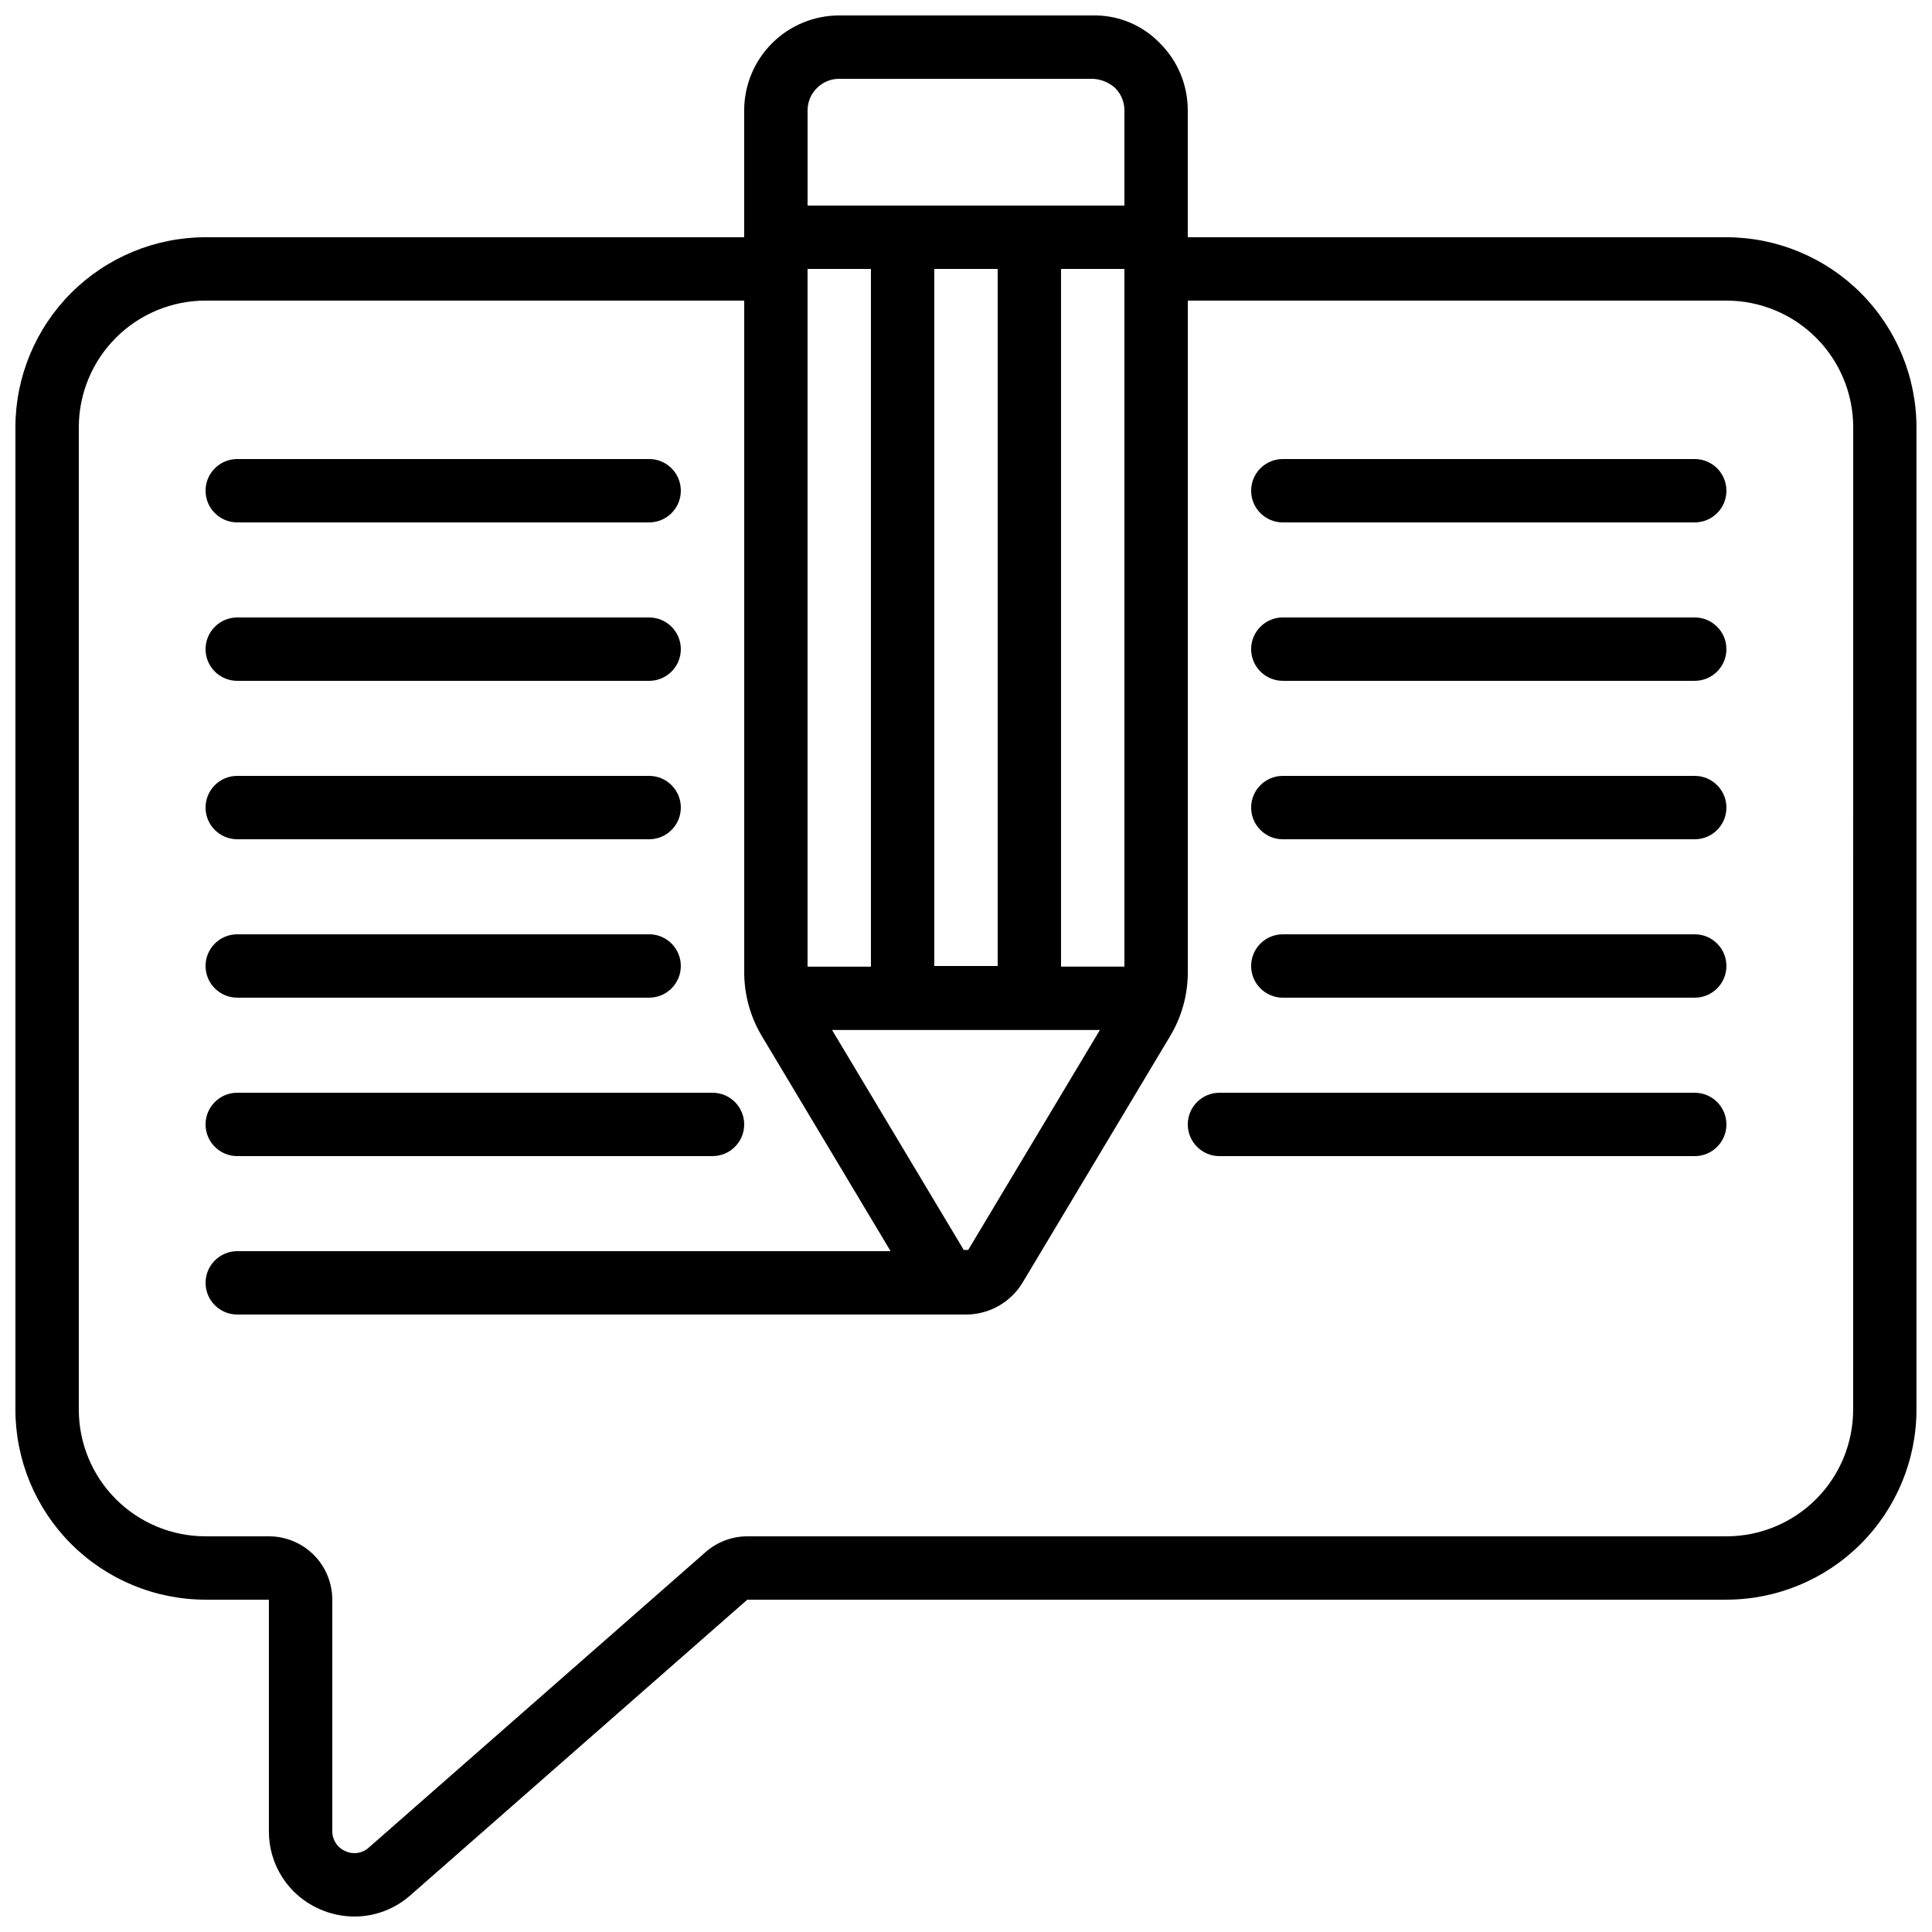
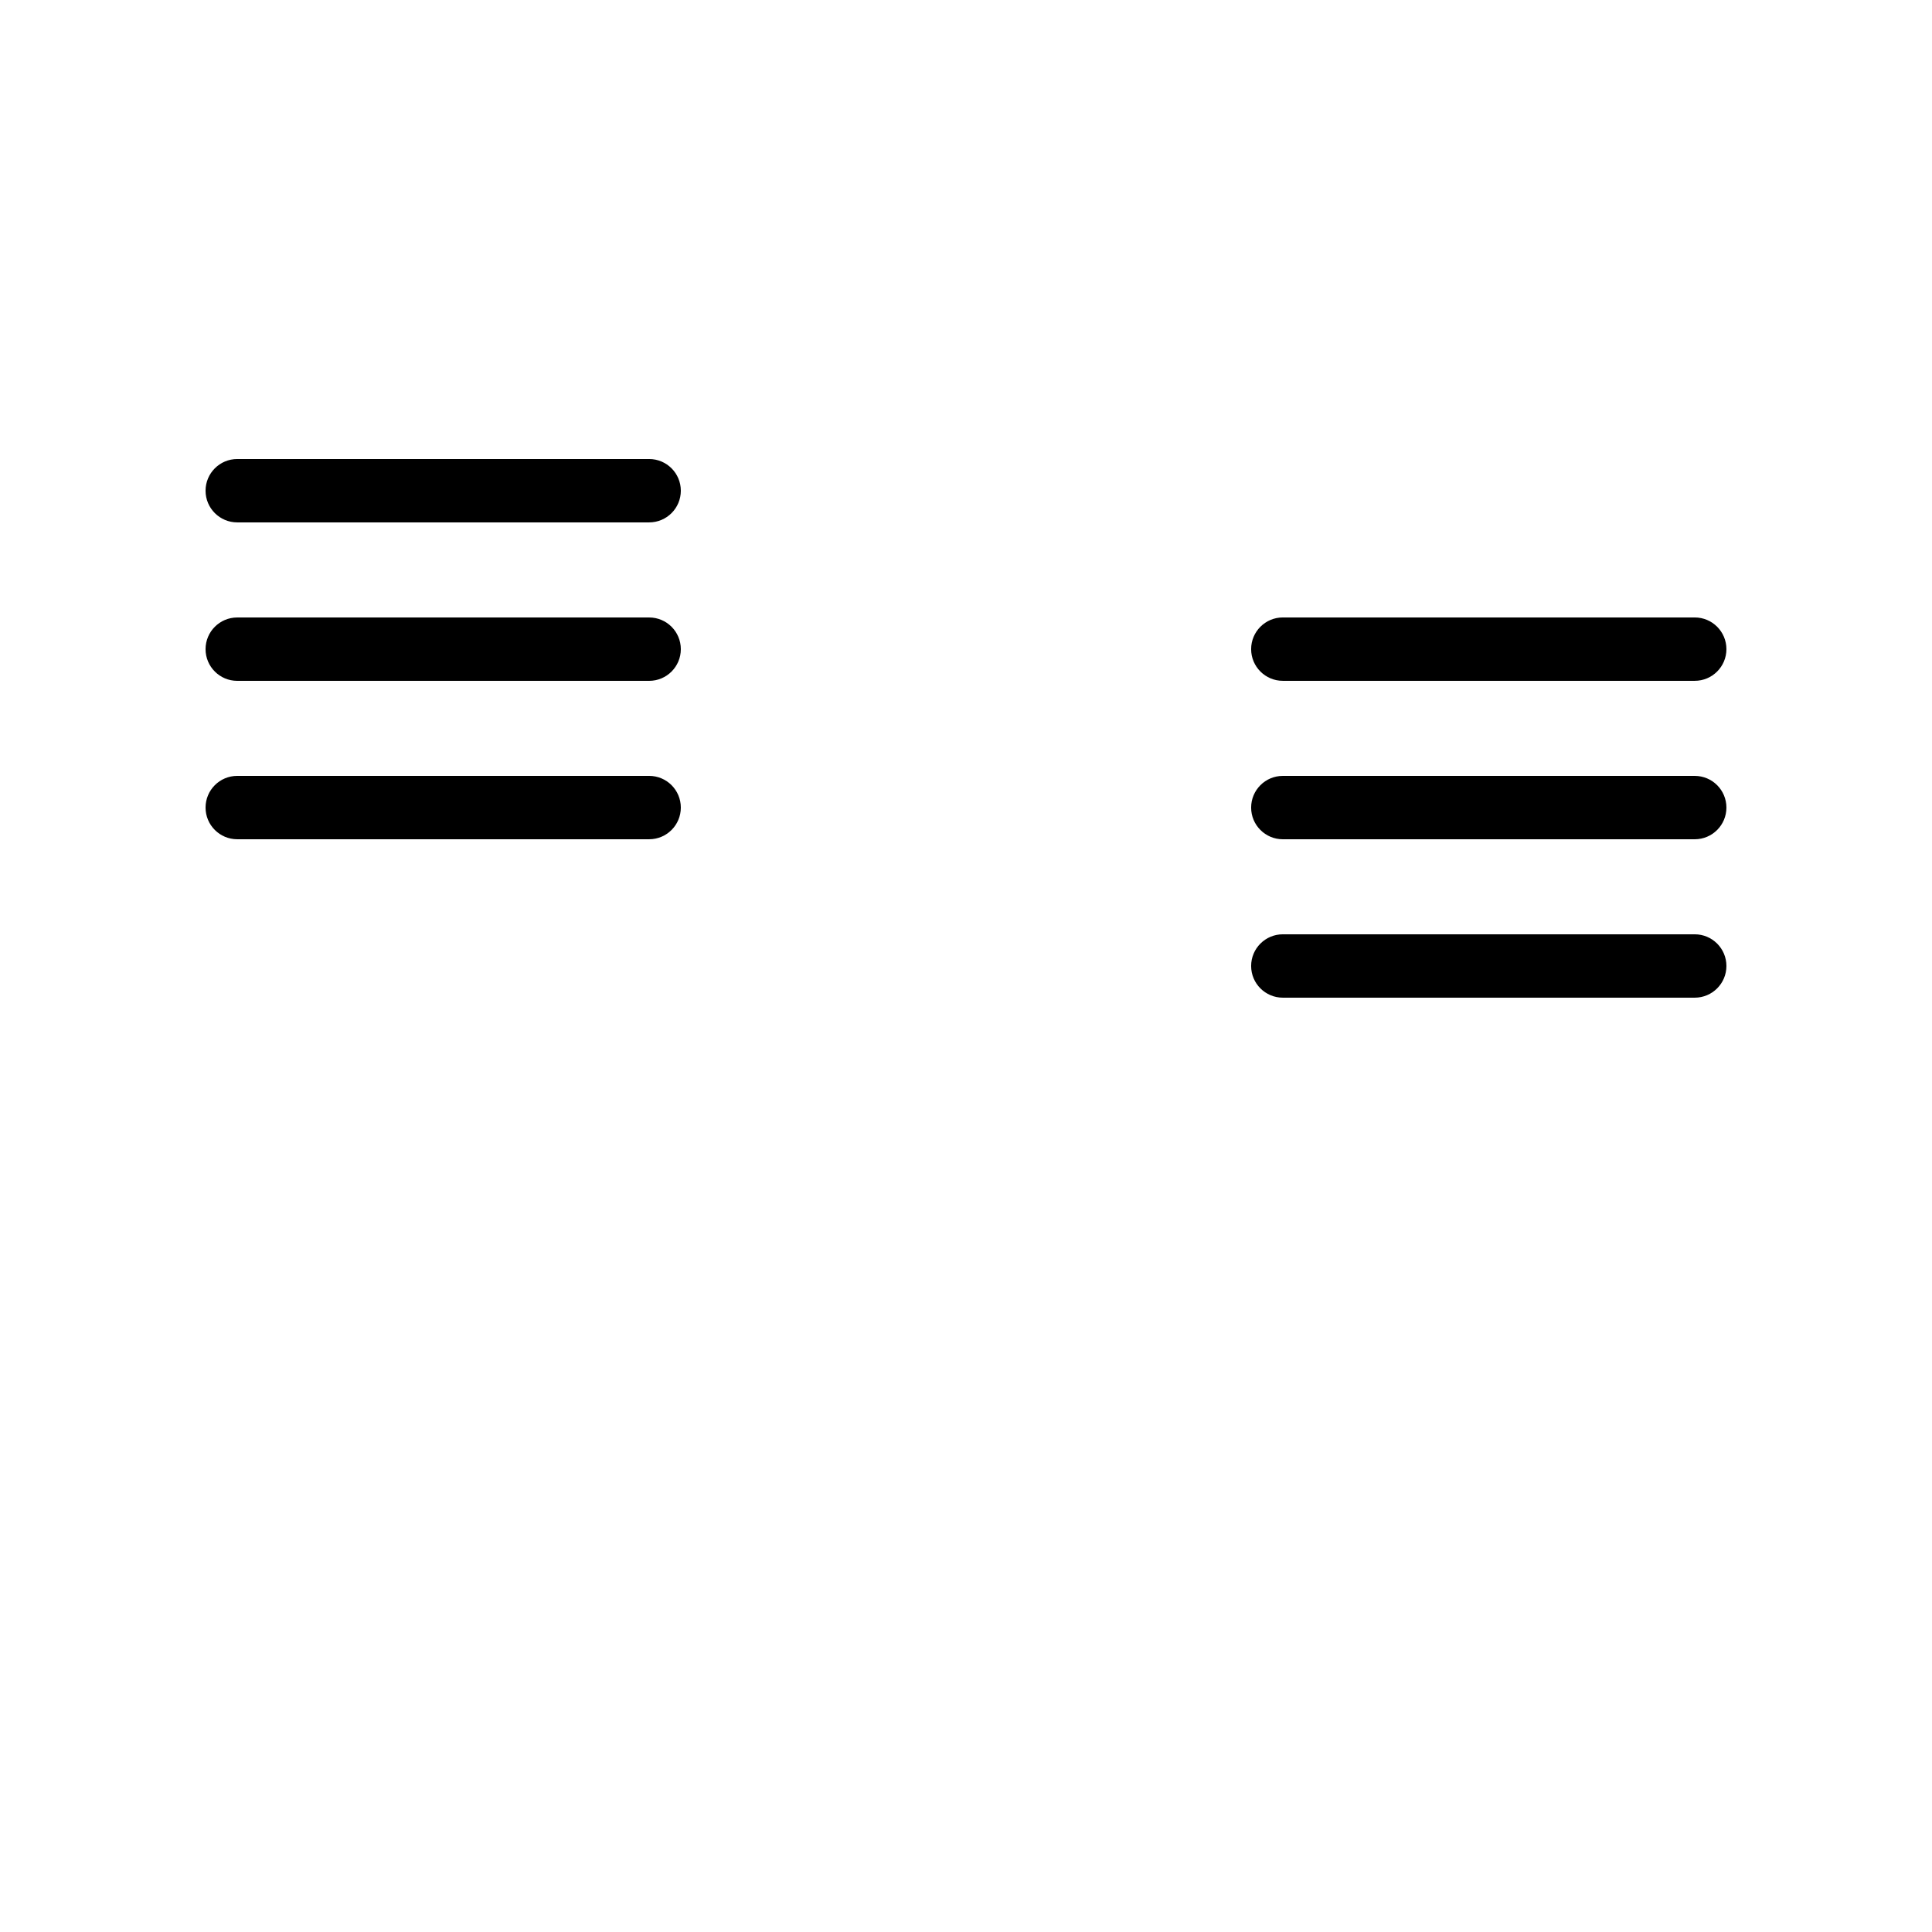
<svg xmlns="http://www.w3.org/2000/svg" width="800px" height="800px" version="1.1" viewBox="144 144 512 512">
  <defs>
    <clipPath id="a">
-       <path d="m148.09 148.09h503.81v503.81h-503.81z" />
-     </clipPath>
+       </clipPath>
  </defs>
  <g clip-path="url(#a)">
    <path d="m601.52 206.87h-142.75v-33.586c0.02-6.734-2.668-13.195-7.465-17.918-4.664-4.805-11.125-7.441-17.82-7.273h-67.176 0.004c-6.668 0.023-13.051 2.688-17.754 7.41s-7.348 11.117-7.344 17.781v33.586h-142.75c-13.359 0.016-26.168 5.324-35.613 14.77-9.445 9.445-14.758 22.254-14.77 35.613v260.3c0.012 13.355 5.324 26.164 14.77 35.609 9.445 9.445 22.254 14.758 35.613 14.77h16.793v61.297c-0.035 4.371 1.211 8.656 3.582 12.328 2.371 3.672 5.762 6.57 9.758 8.336 2.953 1.332 6.152 2.016 9.391 2.008 5.457-0.016 10.723-2.027 14.801-5.66l89.258-78.309h259.46c13.355-0.012 26.164-5.324 35.609-14.77 9.445-9.445 14.758-22.254 14.77-35.609v-260.3c-0.012-13.359-5.324-26.168-14.77-35.613-9.445-9.445-22.254-14.754-35.609-14.77zm-200.93 268.37h-1.191l-34.898-58.289h70.988zm41.391-259.97v184.89h-16.797v-184.89zm-33.59 184.73h-16.793v-184.73h16.793zm-33.586 0.176h-16.793v-184.91h16.793zm-14.273-232.88c1.559-1.555 3.676-2.422 5.875-2.41h67.176c2.191 0.098 4.285 0.949 5.918 2.41 1.602 1.582 2.492 3.738 2.481 5.988v25.191h-83.969v-25.191c-0.004-2.254 0.902-4.414 2.519-5.988zm274.57 350.26c0 8.906-3.539 17.449-9.836 23.75-6.301 6.297-14.844 9.836-23.75 9.836h-259.46c-4.082 0.004-8.027 1.496-11.09 4.199l-89.266 78.316c-1.688 1.527-4.129 1.887-6.18 0.906-2.129-0.91-3.496-3.016-3.461-5.332v-61.297c0-4.453-1.77-8.723-4.918-11.875-3.152-3.148-7.422-4.918-11.875-4.918h-16.793c-8.91 0-17.453-3.539-23.75-9.836-6.301-6.301-9.84-14.844-9.84-23.75v-260.3c0-8.91 3.539-17.453 9.84-23.75 6.297-6.301 14.84-9.84 23.75-9.84h142.75v177.73c-0.047 6.133 1.617 12.152 4.801 17.391l33.992 56.789h-173.14c-4.637 0-8.395 3.758-8.395 8.395 0 4.641 3.758 8.398 8.395 8.398h193.13c6.148-0.004 11.844-3.227 15.012-8.496l38.961-65.094c3.176-5.215 4.84-11.207 4.805-17.312v-177.8h142.75c8.906 0 17.449 3.539 23.75 9.84 6.297 6.297 9.836 14.84 9.836 23.75z" />
  </g>
  <path d="m206.87 282.44h109.16c4.637 0 8.395-3.758 8.395-8.395s-3.758-8.398-8.395-8.398h-109.16c-4.637 0-8.395 3.762-8.395 8.398s3.758 8.395 8.395 8.395z" />
-   <path d="m593.12 265.65h-109.16c-4.637 0-8.395 3.762-8.395 8.398s3.758 8.395 8.395 8.395h109.16c4.637 0 8.398-3.758 8.398-8.395s-3.762-8.398-8.398-8.398z" />
  <path d="m206.87 324.43h109.16c4.637 0 8.395-3.758 8.395-8.395s-3.758-8.398-8.395-8.398h-109.16c-4.637 0-8.395 3.762-8.395 8.398s3.758 8.395 8.395 8.395z" />
  <path d="m593.12 307.63h-109.16c-4.637 0-8.395 3.762-8.395 8.398s3.758 8.395 8.395 8.395h109.16c4.637 0 8.398-3.758 8.398-8.395s-3.762-8.398-8.398-8.398z" />
  <path d="m206.87 366.41h109.16c4.637 0 8.395-3.758 8.395-8.395 0-4.641-3.758-8.398-8.395-8.398h-109.16c-4.637 0-8.395 3.758-8.395 8.398 0 4.637 3.758 8.395 8.395 8.395z" />
  <path d="m593.12 349.62h-109.16c-4.637 0-8.395 3.758-8.395 8.398 0 4.637 3.758 8.395 8.395 8.395h109.16c4.637 0 8.398-3.758 8.398-8.395 0-4.641-3.762-8.398-8.398-8.398z" />
-   <path d="m206.87 408.39h109.16c4.637 0 8.395-3.758 8.395-8.395 0-4.641-3.758-8.398-8.395-8.398h-109.16c-4.637 0-8.395 3.758-8.395 8.398 0 4.637 3.758 8.395 8.395 8.395z" />
  <path d="m593.12 391.6h-109.16c-4.637 0-8.395 3.758-8.395 8.398 0 4.637 3.758 8.395 8.395 8.395h109.16c4.637 0 8.398-3.758 8.398-8.395 0-4.641-3.762-8.398-8.398-8.398z" />
-   <path d="m206.87 450.38h125.95c4.637 0 8.398-3.758 8.398-8.395 0-4.641-3.762-8.398-8.398-8.398h-125.95c-4.637 0-8.395 3.758-8.395 8.398 0 4.637 3.758 8.395 8.395 8.395z" />
-   <path d="m593.12 433.59h-125.95c-4.637 0-8.395 3.758-8.395 8.398 0 4.637 3.758 8.395 8.395 8.395h125.95c4.637 0 8.398-3.758 8.398-8.395 0-4.641-3.762-8.398-8.398-8.398z" />
</svg>